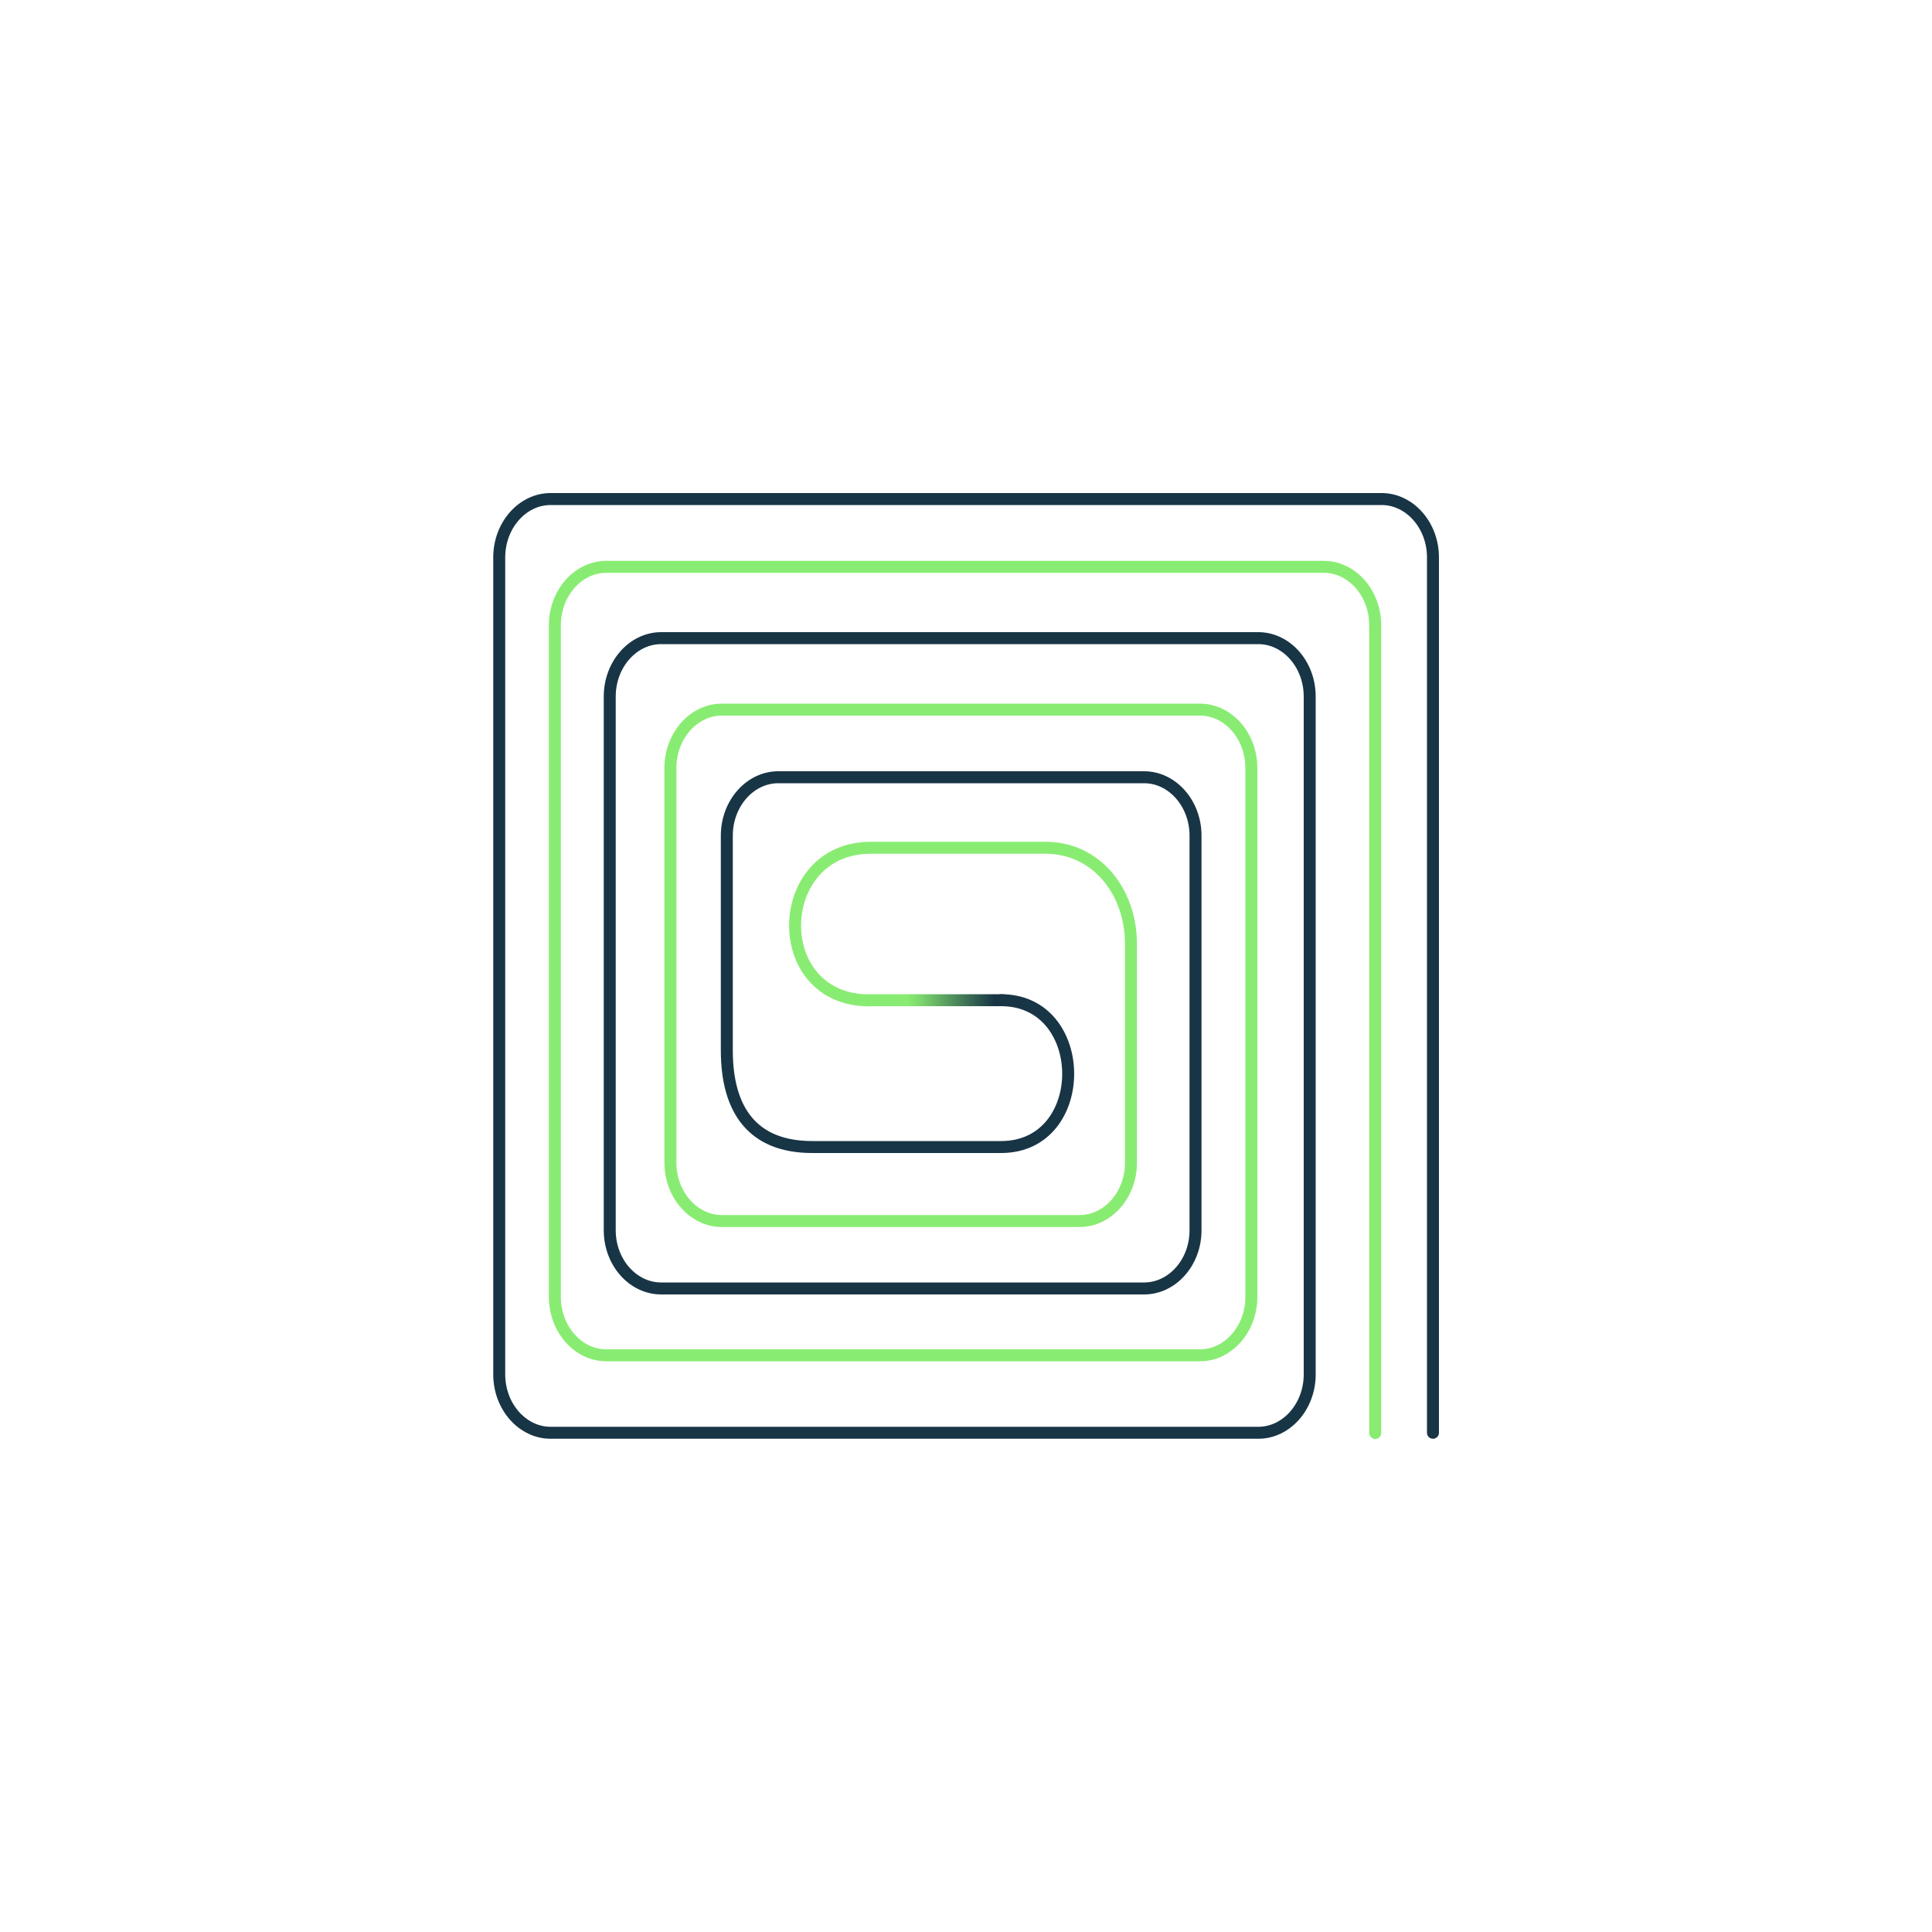
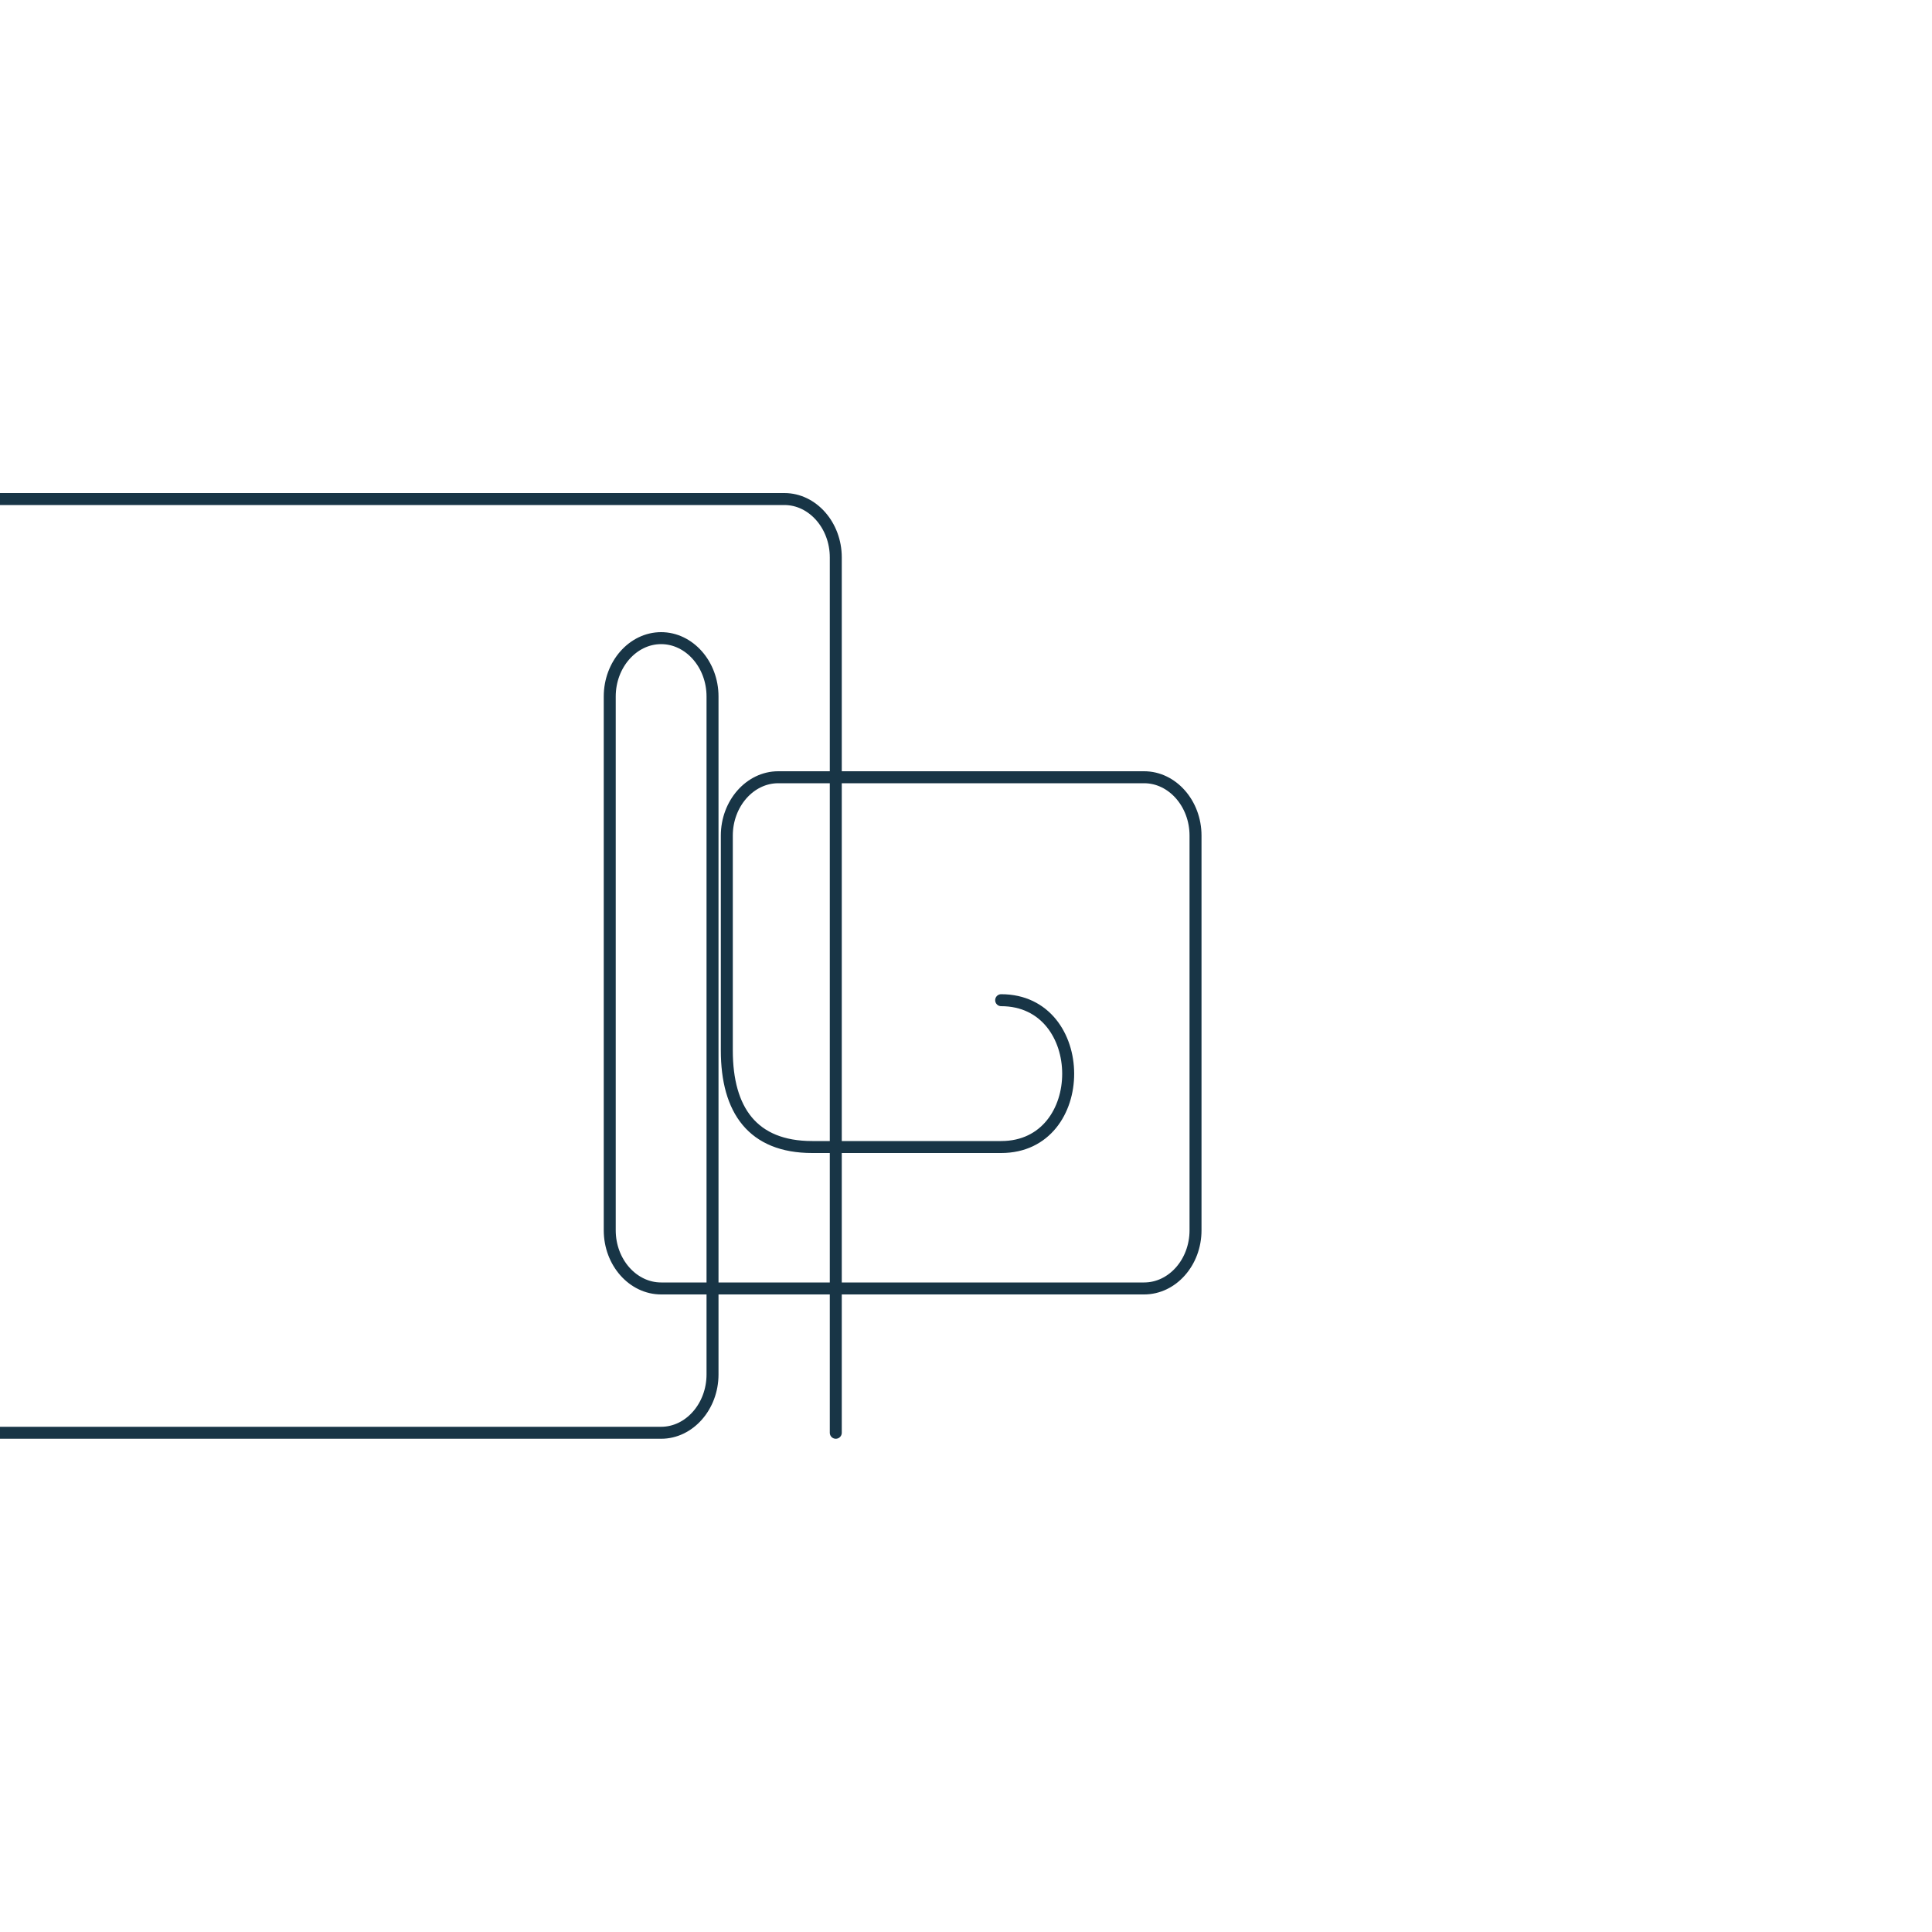
<svg xmlns="http://www.w3.org/2000/svg" id="Capa_1" version="1.1" viewBox="0 0 1000 1000">
  <defs>
    <style>
      .st0 {
        filter: url(#outer-glow-1);
      }

      .st0, .st1, .st2, .st3 {
        fill: none;
      }

      .st1 {
        stroke: #183546;
      }

      .st1, .st2, .st3 {
        stroke-linecap: round;
        stroke-width: 6.2px;
      }

      .st1, .st3 {
        stroke-linejoin: round;
      }

      .st2 {
        stroke: url(#Degradado_sin_nombre_826);
        stroke-miterlimit: 10;
      }

      .st3 {
        stroke: #89ec72;
      }
    </style>
    <filter id="outer-glow-1" x="-175" y="-175" width="1350" height="1350" filterUnits="userSpaceOnUse">
      <feOffset dx="0" dy="0" />
      <feGaussianBlur result="blur" stdDeviation="58.3" />
      <feFlood flood-color="#000" flood-opacity=".3" />
      <feComposite in2="blur" operator="in" />
      <feComposite in="SourceGraphic" />
    </filter>
    <linearGradient id="Degradado_sin_nombre_826" data-name="Degradado sin nombre 826" x1="446.8" y1="517.7" x2="521.9" y2="517.7" gradientUnits="userSpaceOnUse">
      <stop offset="0" stop-color="#89ec72" />
      <stop offset=".3" stop-color="#89ec72" />
      <stop offset=".4" stop-color="#7bd56d" />
      <stop offset=".4" stop-color="#7bd56d" />
      <stop offset=".6" stop-color="#54965d" />
      <stop offset=".9" stop-color="#183546" />
    </linearGradient>
  </defs>
  <rect class="st0" width="1000" height="1000" />
  <g>
-     <path class="st3" d="M711.8,741.7v-418.1c0-16.6-12-30.2-26.6-30.2h-371.4c-14.6,0-26.6,13.6-26.6,30.2v347.7c0,16.6,12,30.2,26.6,30.2h307.3c14.6,0,26.6-13.6,26.6-30.2v-273.8c0-16.6-12-30.2-26.6-30.2h-247.5c-14.6,0-26.6,13.6-26.6,30.2v204.3c0,16.6,12,30.2,26.6,30.2h185.2c14.6,0,26.6-13.6,26.6-30.2v-113c0-27.7-18.2-50-44.2-50h-90.5c-51.1,0-53.1,79-.7,79h0" />
-     <path class="st1" d="M518.2,517.7h0c46.1,0,46.4,76,0,76h-97.8c-30.8,0-44.2-19.1-44.2-50v-111.2c0-16.6,12-30.2,26.6-30.2h189.4c14.6,0,26.6,13.6,26.6,30.2v204.3c0,16.6-12,30.1-26.6,30.1h-250c-14.6,0-26.6-13.5-26.6-30.1v-276.3c0-16.6,12-30.2,26.6-30.2h309.1c14.6,0,26.6,13.6,26.6,30.2v350.9c0,16.6-12,30.2-26.6,30.2h-366.3c-14.6,0-26.6-13.6-26.6-30.2v-422.9c0-16.6,12-30.2,26.6-30.2h430.1c14.6,0,26.6,13.6,26.6,30.2v453.1" />
+     <path class="st1" d="M518.2,517.7h0c46.1,0,46.4,76,0,76h-97.8c-30.8,0-44.2-19.1-44.2-50v-111.2c0-16.6,12-30.2,26.6-30.2h189.4c14.6,0,26.6,13.6,26.6,30.2v204.3c0,16.6-12,30.1-26.6,30.1h-250c-14.6,0-26.6-13.5-26.6-30.1v-276.3c0-16.6,12-30.2,26.6-30.2c14.6,0,26.6,13.6,26.6,30.2v350.9c0,16.6-12,30.2-26.6,30.2h-366.3c-14.6,0-26.6-13.6-26.6-30.2v-422.9c0-16.6,12-30.2,26.6-30.2h430.1c14.6,0,26.6,13.6,26.6,30.2v453.1" />
  </g>
-   <line class="st2" x1="450" y1="517.7" x2="518.8" y2="517.7" />
</svg>